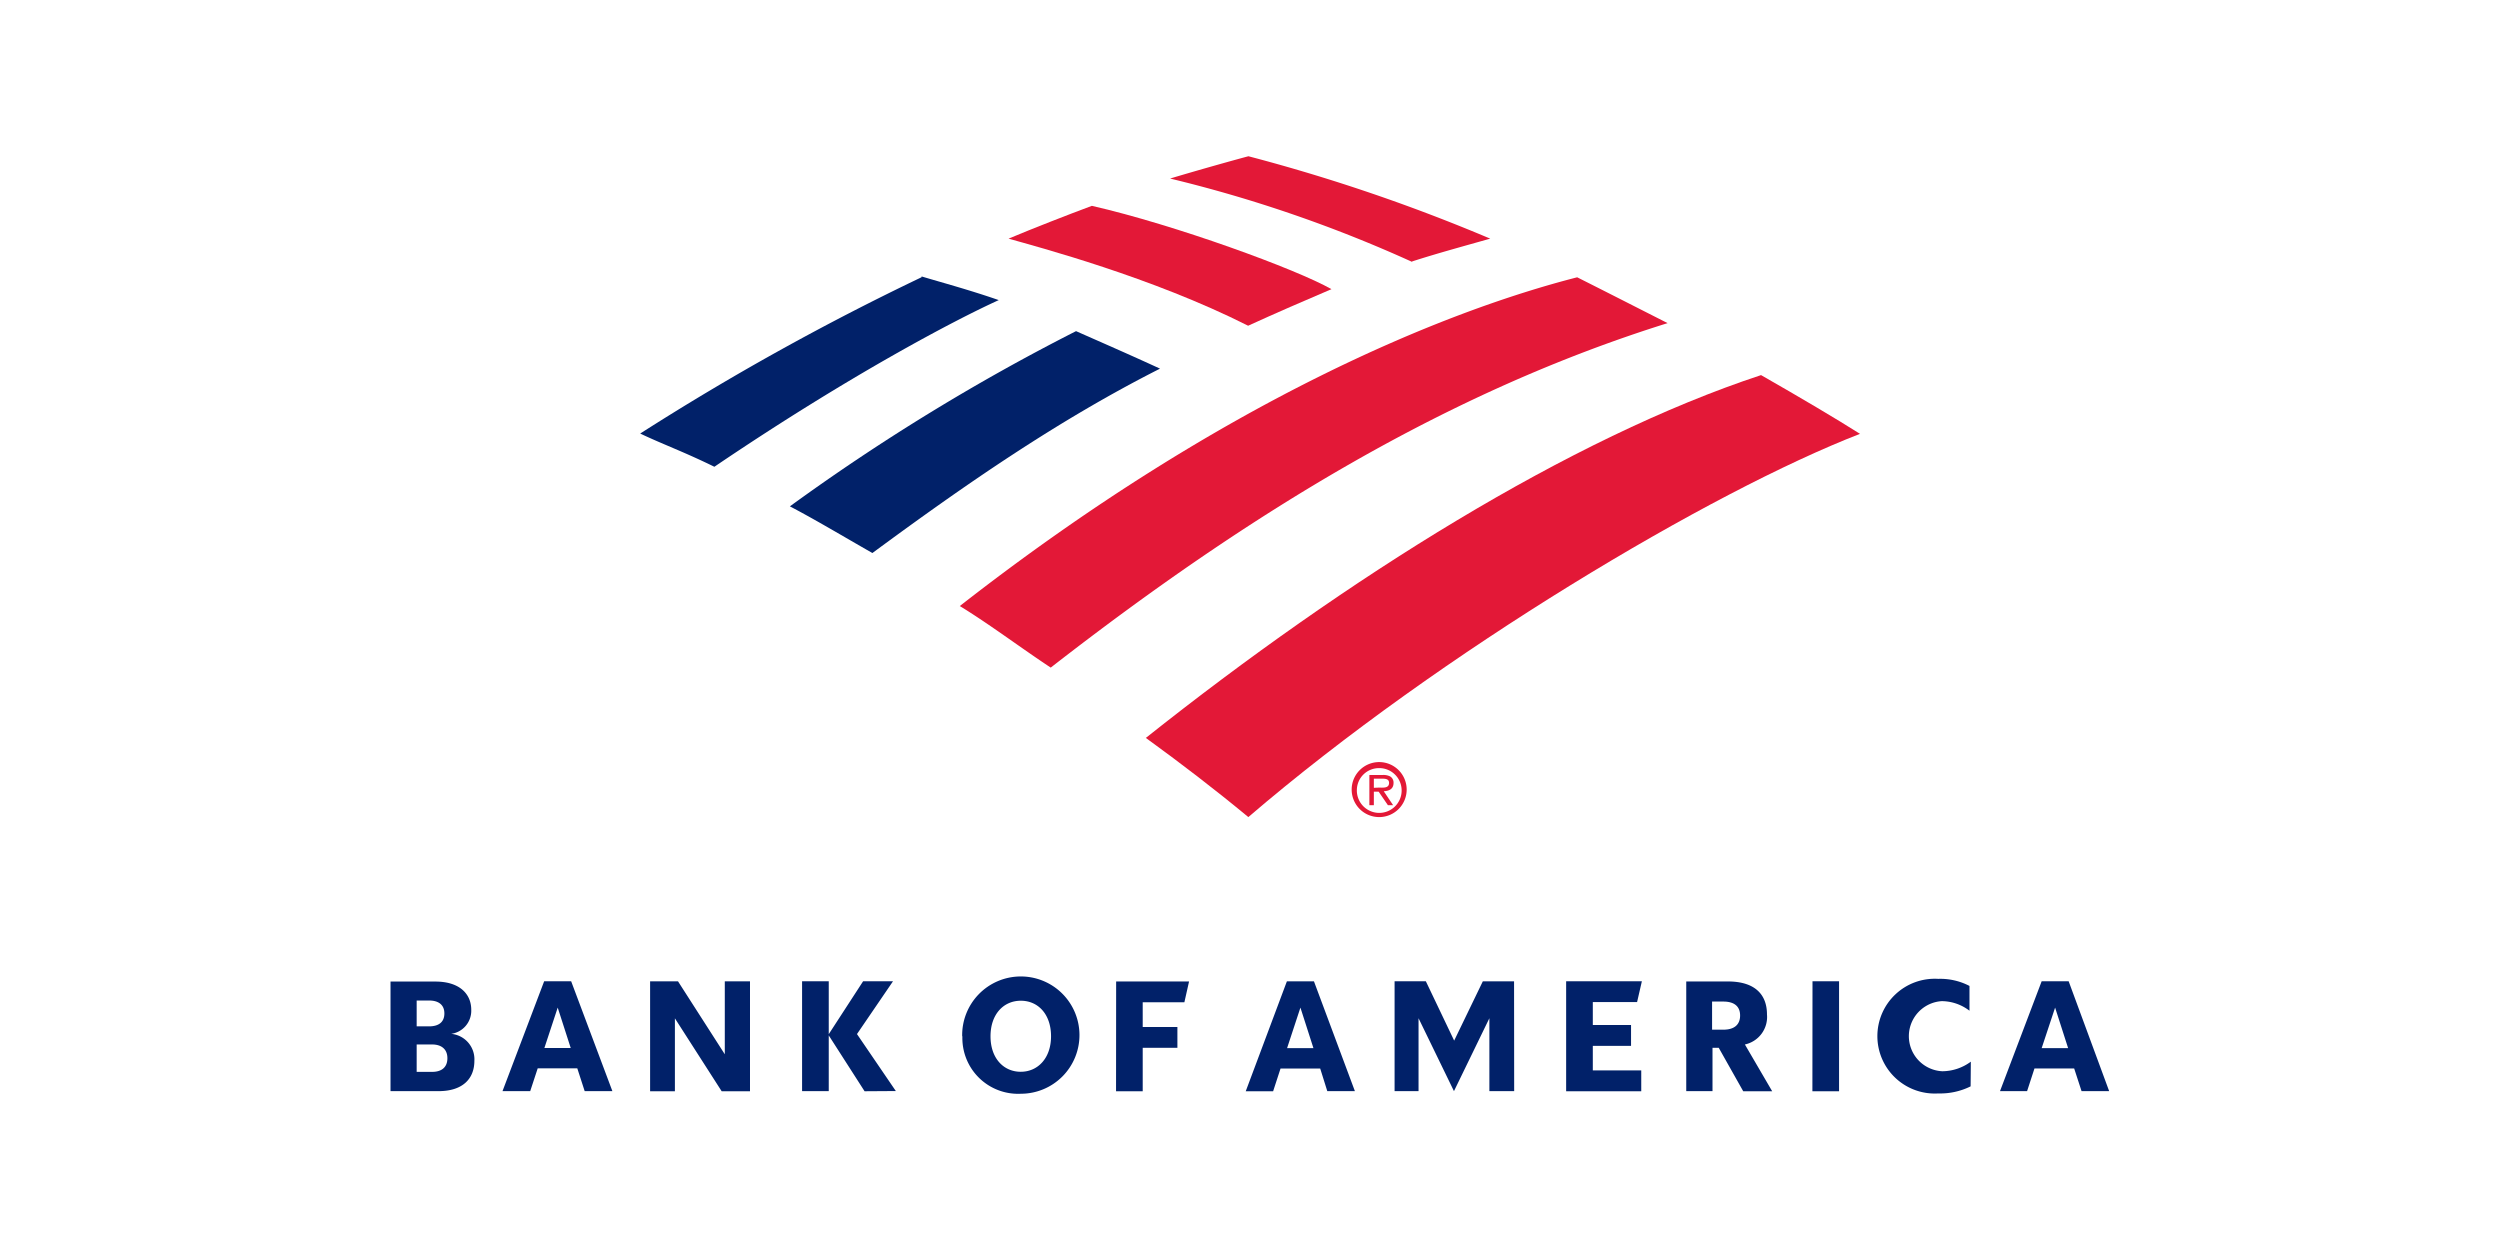
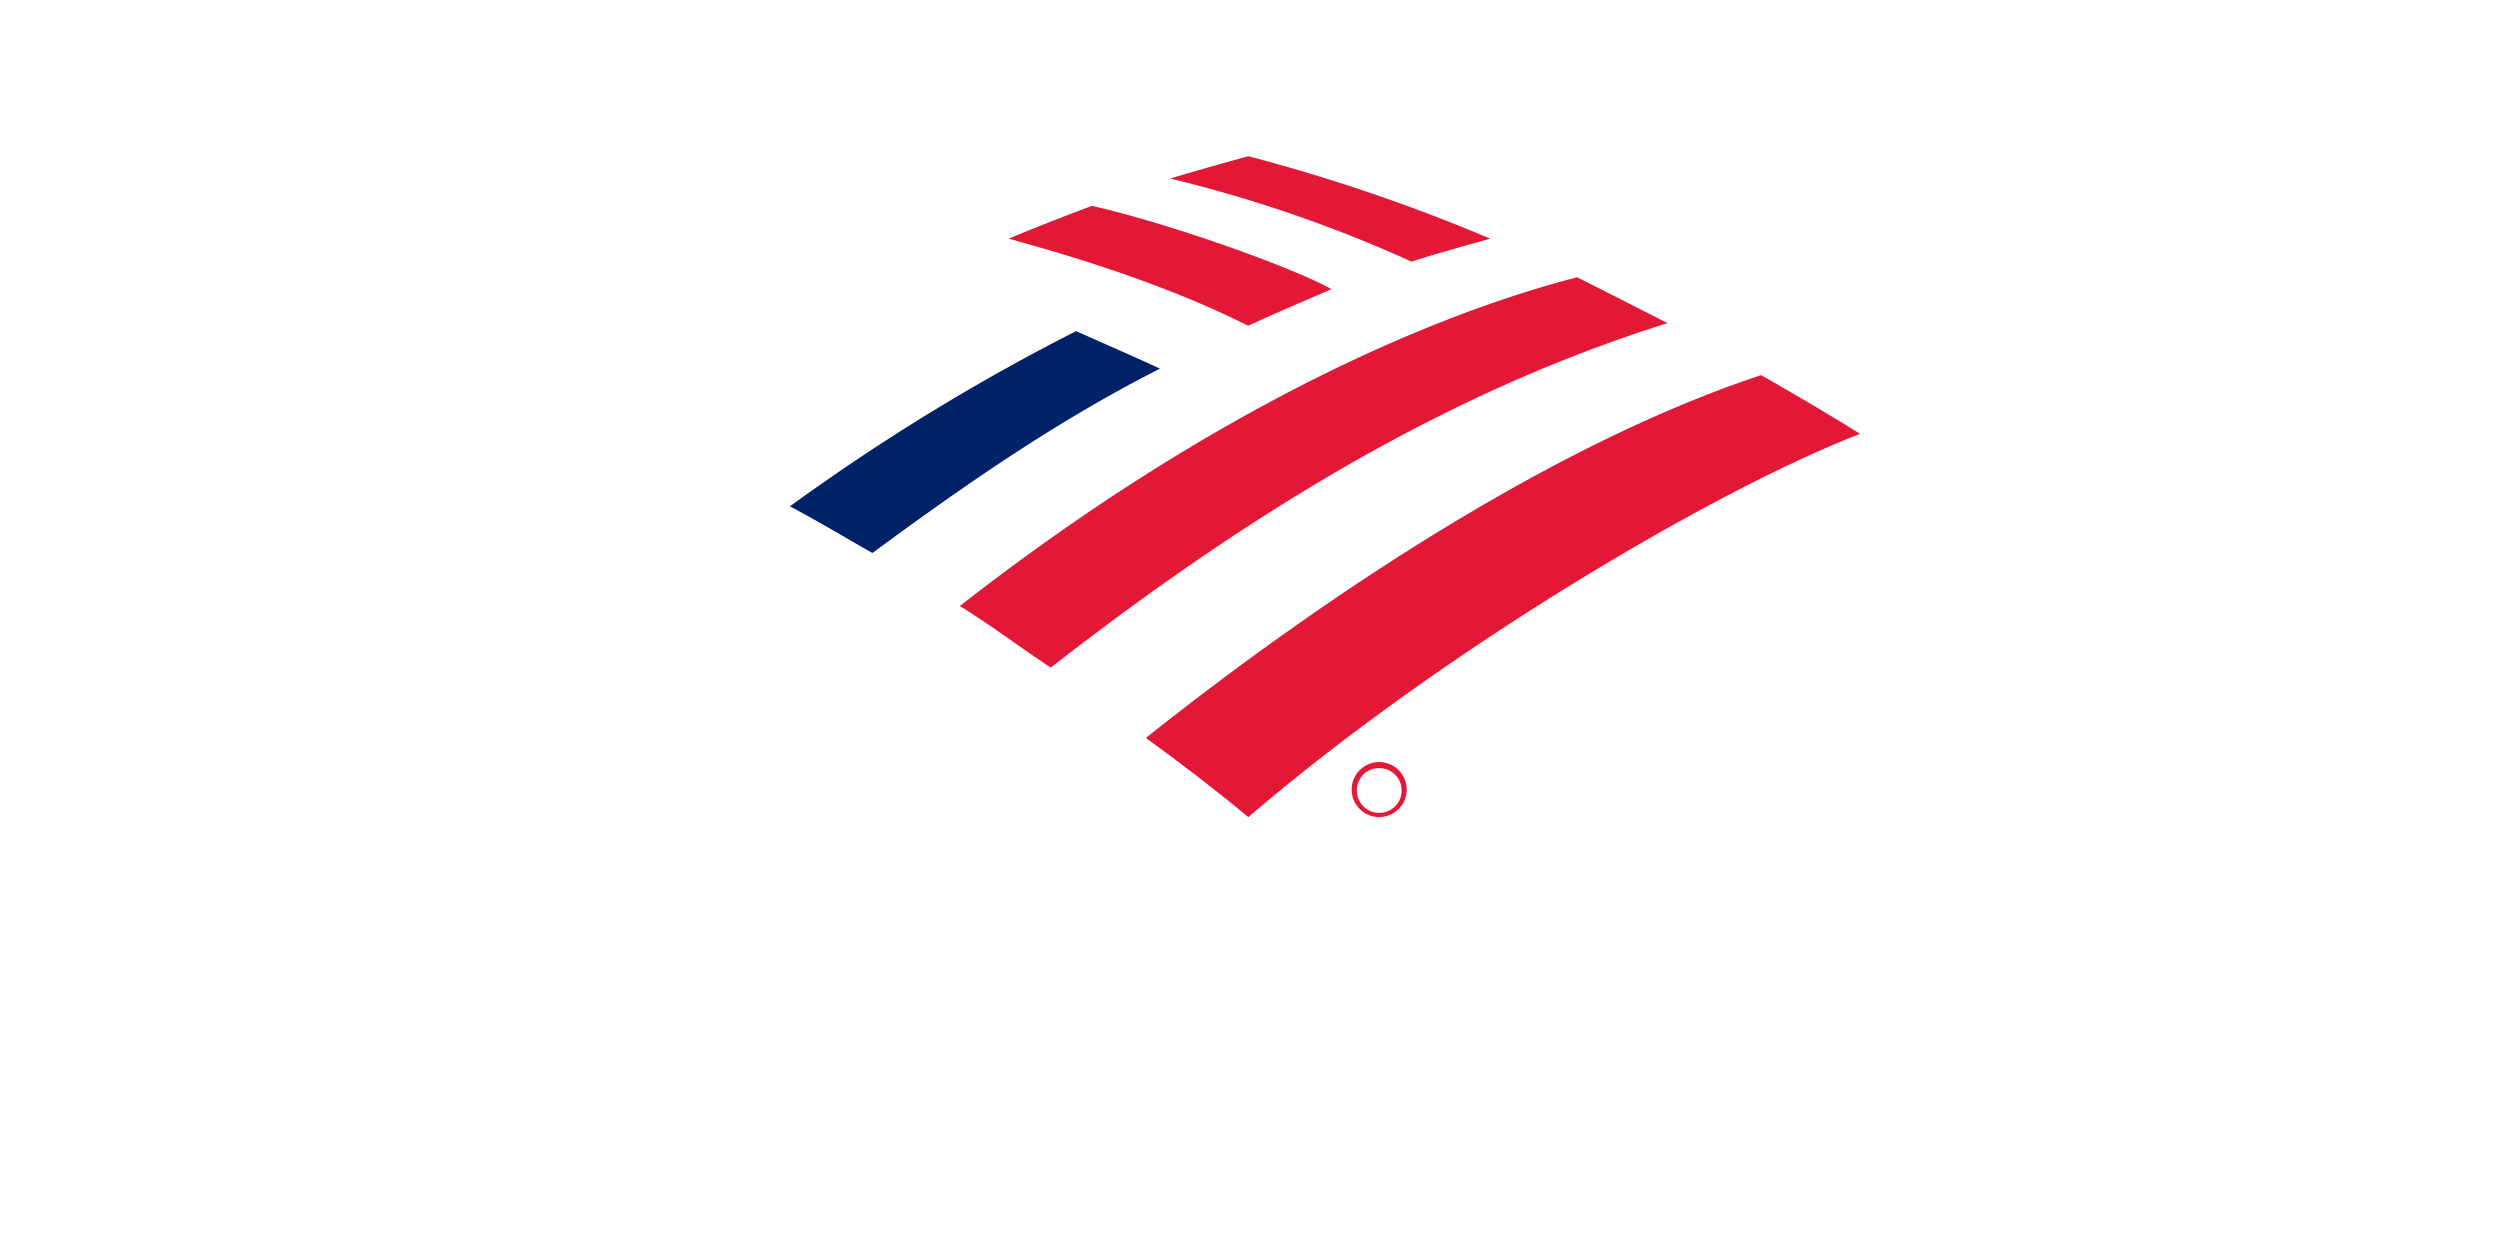
<svg xmlns="http://www.w3.org/2000/svg" width="240" height="120" viewBox="0 0 240 120">
  <g id="Layer_2" data-name="Layer 2">
    <g id="Layer_1-2" data-name="Layer 1">
-       <rect width="240" height="120" fill="none" />
      <g>
        <g>
          <path d="M129.76,75.79a2.64,2.64,0,1,1,2.64,2.65,2.64,2.64,0,0,1-2.64-2.65m.5,0a2.15,2.15,0,1,0,2.24-2.05h-.08a2.12,2.12,0,0,0-2.16,2.05" fill="#e31837" fill-rule="evenodd" />
-           <path d="M133.74,77.3h-.5L132.35,76h-.46V77.3h-.43V74.4h1.27a1.43,1.43,0,0,1,.73.14.69.69,0,0,1,.32.62c0,.57-.4.77-.94.8Zm-1.39-1.69c.43,0,1,.08,1-.45,0-.38-.33-.41-.72-.41h-.74v.88Z" fill="#e31837" fill-rule="evenodd" />
          <path d="M119.84,78.44c18.49-15.86,44.47-31.27,58.72-36.79-2.22-1.41-5.65-3.44-9.5-5.64C150.69,42.07,129.25,55.54,110,70.84,113.26,73.2,116.64,75.79,119.84,78.44Z" fill="#e31837" />
          <path d="M111.36,35.39c-2.75-1.27-5.69-2.55-8.06-3.6A202.58,202.58,0,0,0,75.83,48.61c2.5,1.31,5.13,2.89,7.92,4.48,8.86-6.53,17.77-12.72,27.61-17.7Z" fill="#012169" />
          <path d="M127.82,27.76c-3.32-1.9-15-6.17-23-8-2.36.88-5.72,2.19-8,3.15,2.86.81,13.72,3.68,23,8.36C122.2,30.18,125.5,28.74,127.82,27.76Z" fill="#e31837" />
-           <path d="M88.46,26.62a250.87,250.87,0,0,0-27,15c2.09,1,4.21,1.76,7.12,3.19,13-8.81,23.22-14.15,27.3-16-2.88-1-5.65-1.74-7.4-2.27Z" fill="#012169" />
          <path d="M135.56,25.1c2.34-.76,5.14-1.52,7.5-2.19A170.63,170.63,0,0,0,119.85,15c-1.21.32-4.9,1.35-7.52,2.14a129.51,129.51,0,0,1,23.23,8ZM92.14,58.18c2.79,1.7,5.84,4,8.73,5.91,19.28-15,38.29-26.53,59.22-33.07-2.9-1.47-5.46-2.78-8.68-4.4C138.83,29.84,117.49,38.39,92.14,58.18Z" fill="#e31837" />
        </g>
-         <path d="M37.49,104.75H42.1c2.34,0,3.44-1.21,3.44-2.91a2.45,2.45,0,0,0-2.23-2.59,2.24,2.24,0,0,0,1.93-2.31c0-1.51-1.11-2.71-3.44-2.71H37.49Zm4-4.48c.86,0,1.46.43,1.46,1.32s-.58,1.31-1.46,1.31H40v-2.63Zm-.29-4.22c.86,0,1.46.38,1.46,1.24s-.58,1.24-1.46,1.24H40V96.05ZM54.83,94.2H52.24l-4,10.55H50.9l.72-2.19h3.8l.71,2.19h2.66Zm-1.29,2.53,1.25,3.88H52.26ZM72,94.21H69.58v7l-4.49-7H62.41v10.55h2.38v-7l4.49,7H72ZM83,104.76,79.56,99.4v5.35H77V94.2h2.56v5.08l3.3-5.08h2.87l-3.46,5.07L86,104.74Zm12.09-5.27c0,2.11,1.26,3.4,2.9,3.4s2.91-1.3,2.91-3.41S99.66,96.07,98,96.07s-2.91,1.3-2.91,3.41Zm-2.72,0A5.63,5.63,0,1,1,98,105,5.35,5.35,0,0,1,92.39,99.49Zm14.77,5.27h2.56v-4.17h3.33v-2h-3.33V96.22h4l.45-2h-7Zm19-10.55h-2.6l-3.95,10.55h2.63l.71-2.18h3.81l.68,2.17h2.65Zm-1.3,2.52,1.25,3.89h-2.53Zm20.51-2.52h-3l-2.75,5.69-2.72-5.7h-3v10.55h2.3v-7l3.4,7,3.4-7v7h2.38Zm5,10.55h7.21v-2h-4.65v-2.36h3.67v-2h-3.67v-2.2h4.25l.46-2h-7.27Zm17,0h2.78l-2.62-4.49a2.7,2.7,0,0,0,2.12-2.88c0-1.91-1.15-3.17-3.75-3.17h-4v10.53h2.52v-4.16H165Zm-1.91-8.61c1.06,0,1.61.47,1.61,1.34s-.55,1.36-1.61,1.36h-1.08v-2.7Zm8.55,8.61h2.56V94.2H174Zm15.21-2.84a4.65,4.65,0,0,1-2.73.92,3.37,3.37,0,0,1-.06-6.73,4.42,4.42,0,0,1,2.66.92V94.65a6.08,6.08,0,0,0-3-.68,5.51,5.51,0,1,0,0,11,6.57,6.57,0,0,0,3.11-.68Zm9.39-7.72H196L192,104.75h2.6l.71-2.18h3.81l.71,2.18h2.65Zm-1.3,2.53,1.25,3.89H196Z" fill="#012169" />
      </g>
    </g>
  </g>
</svg>